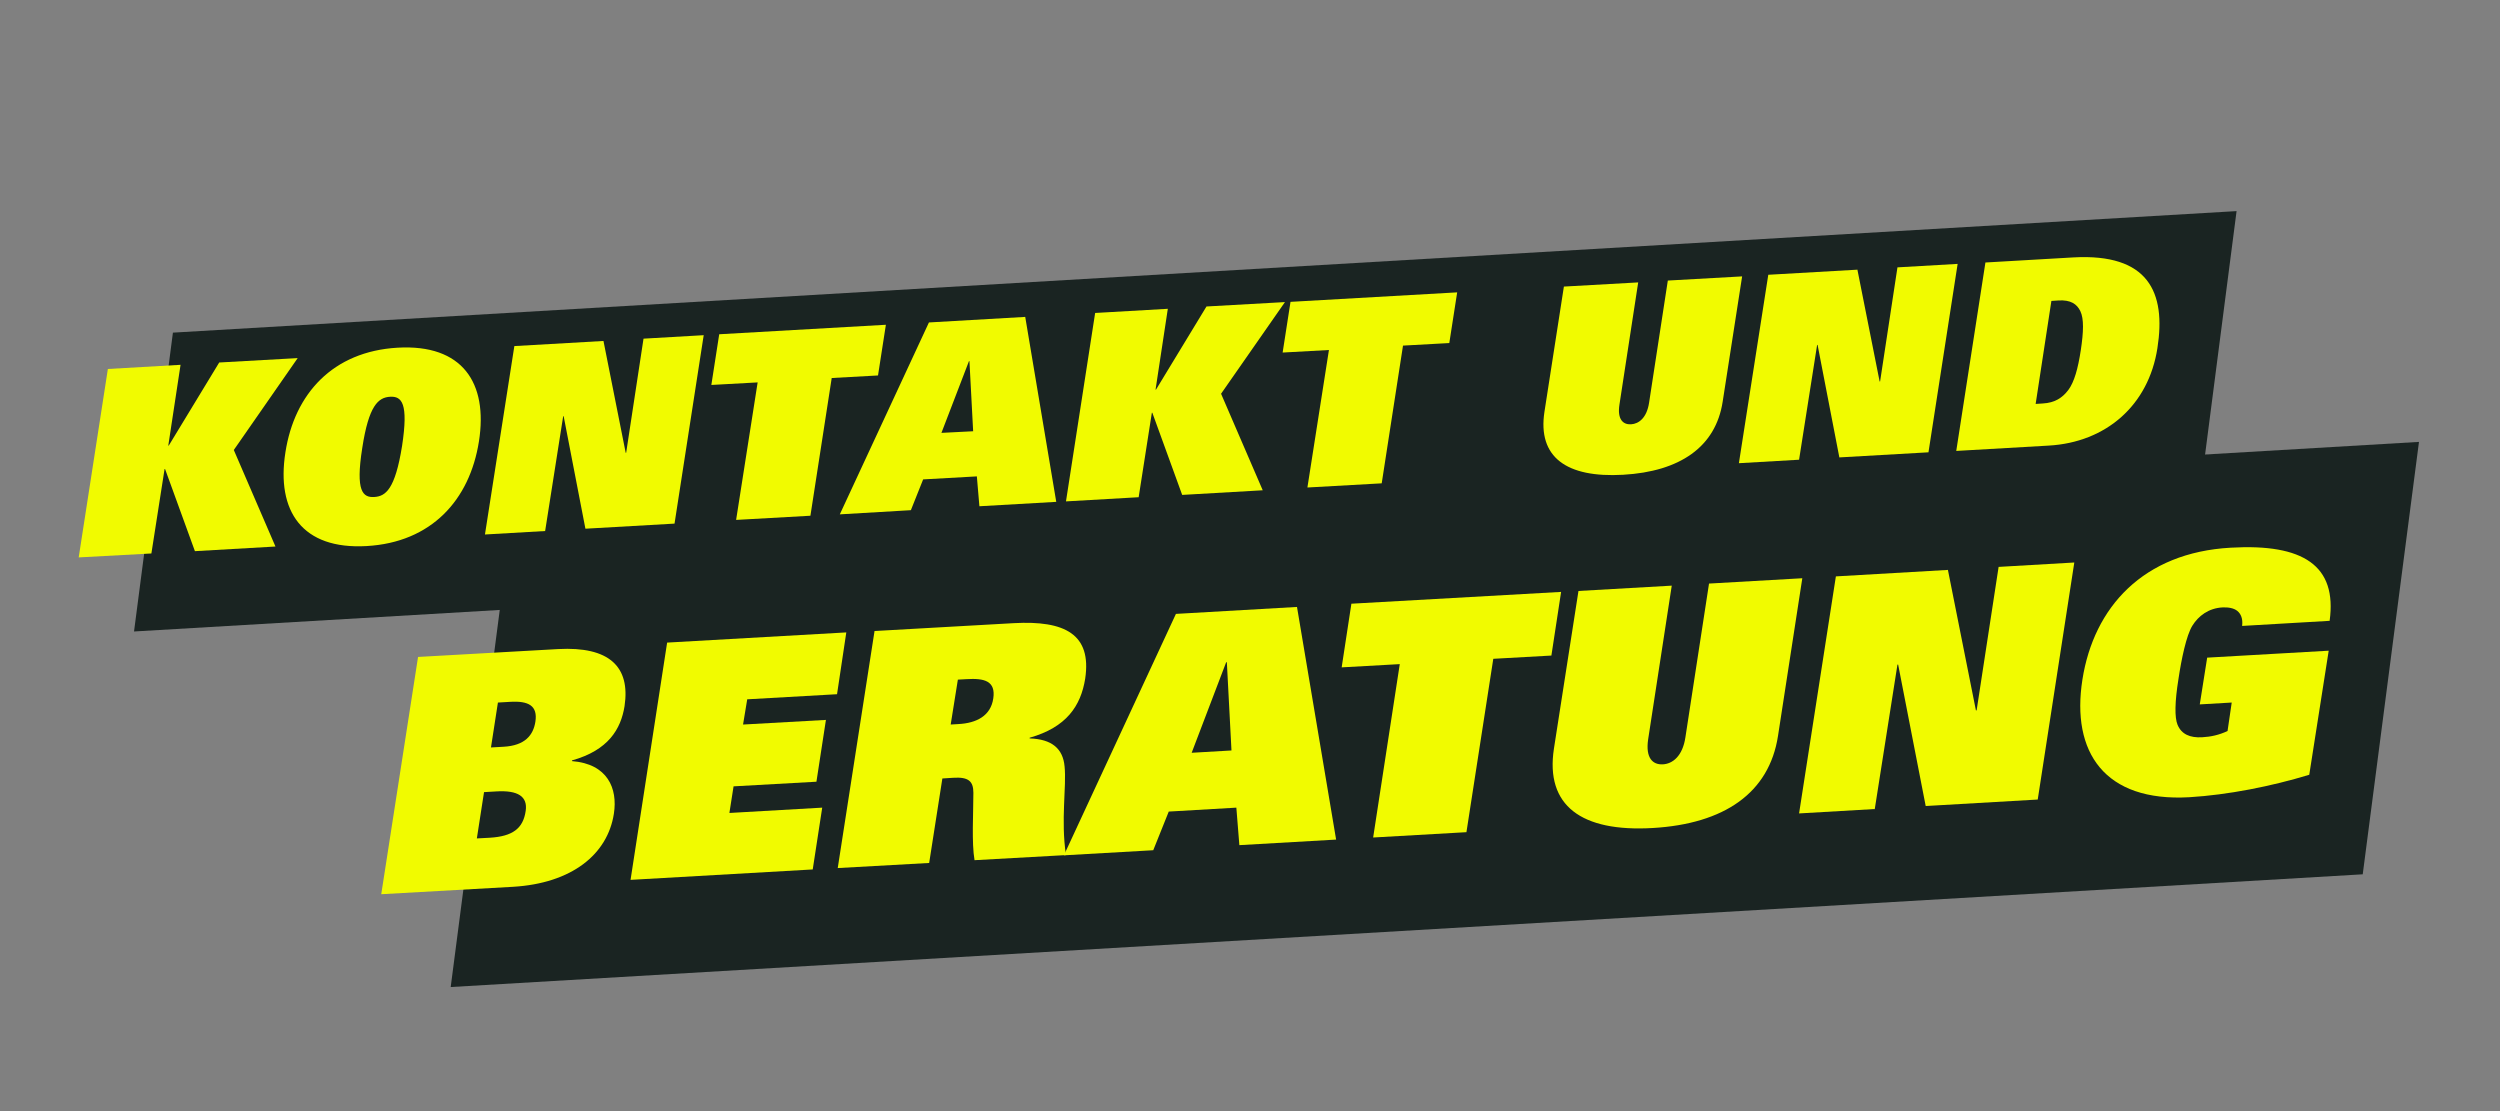
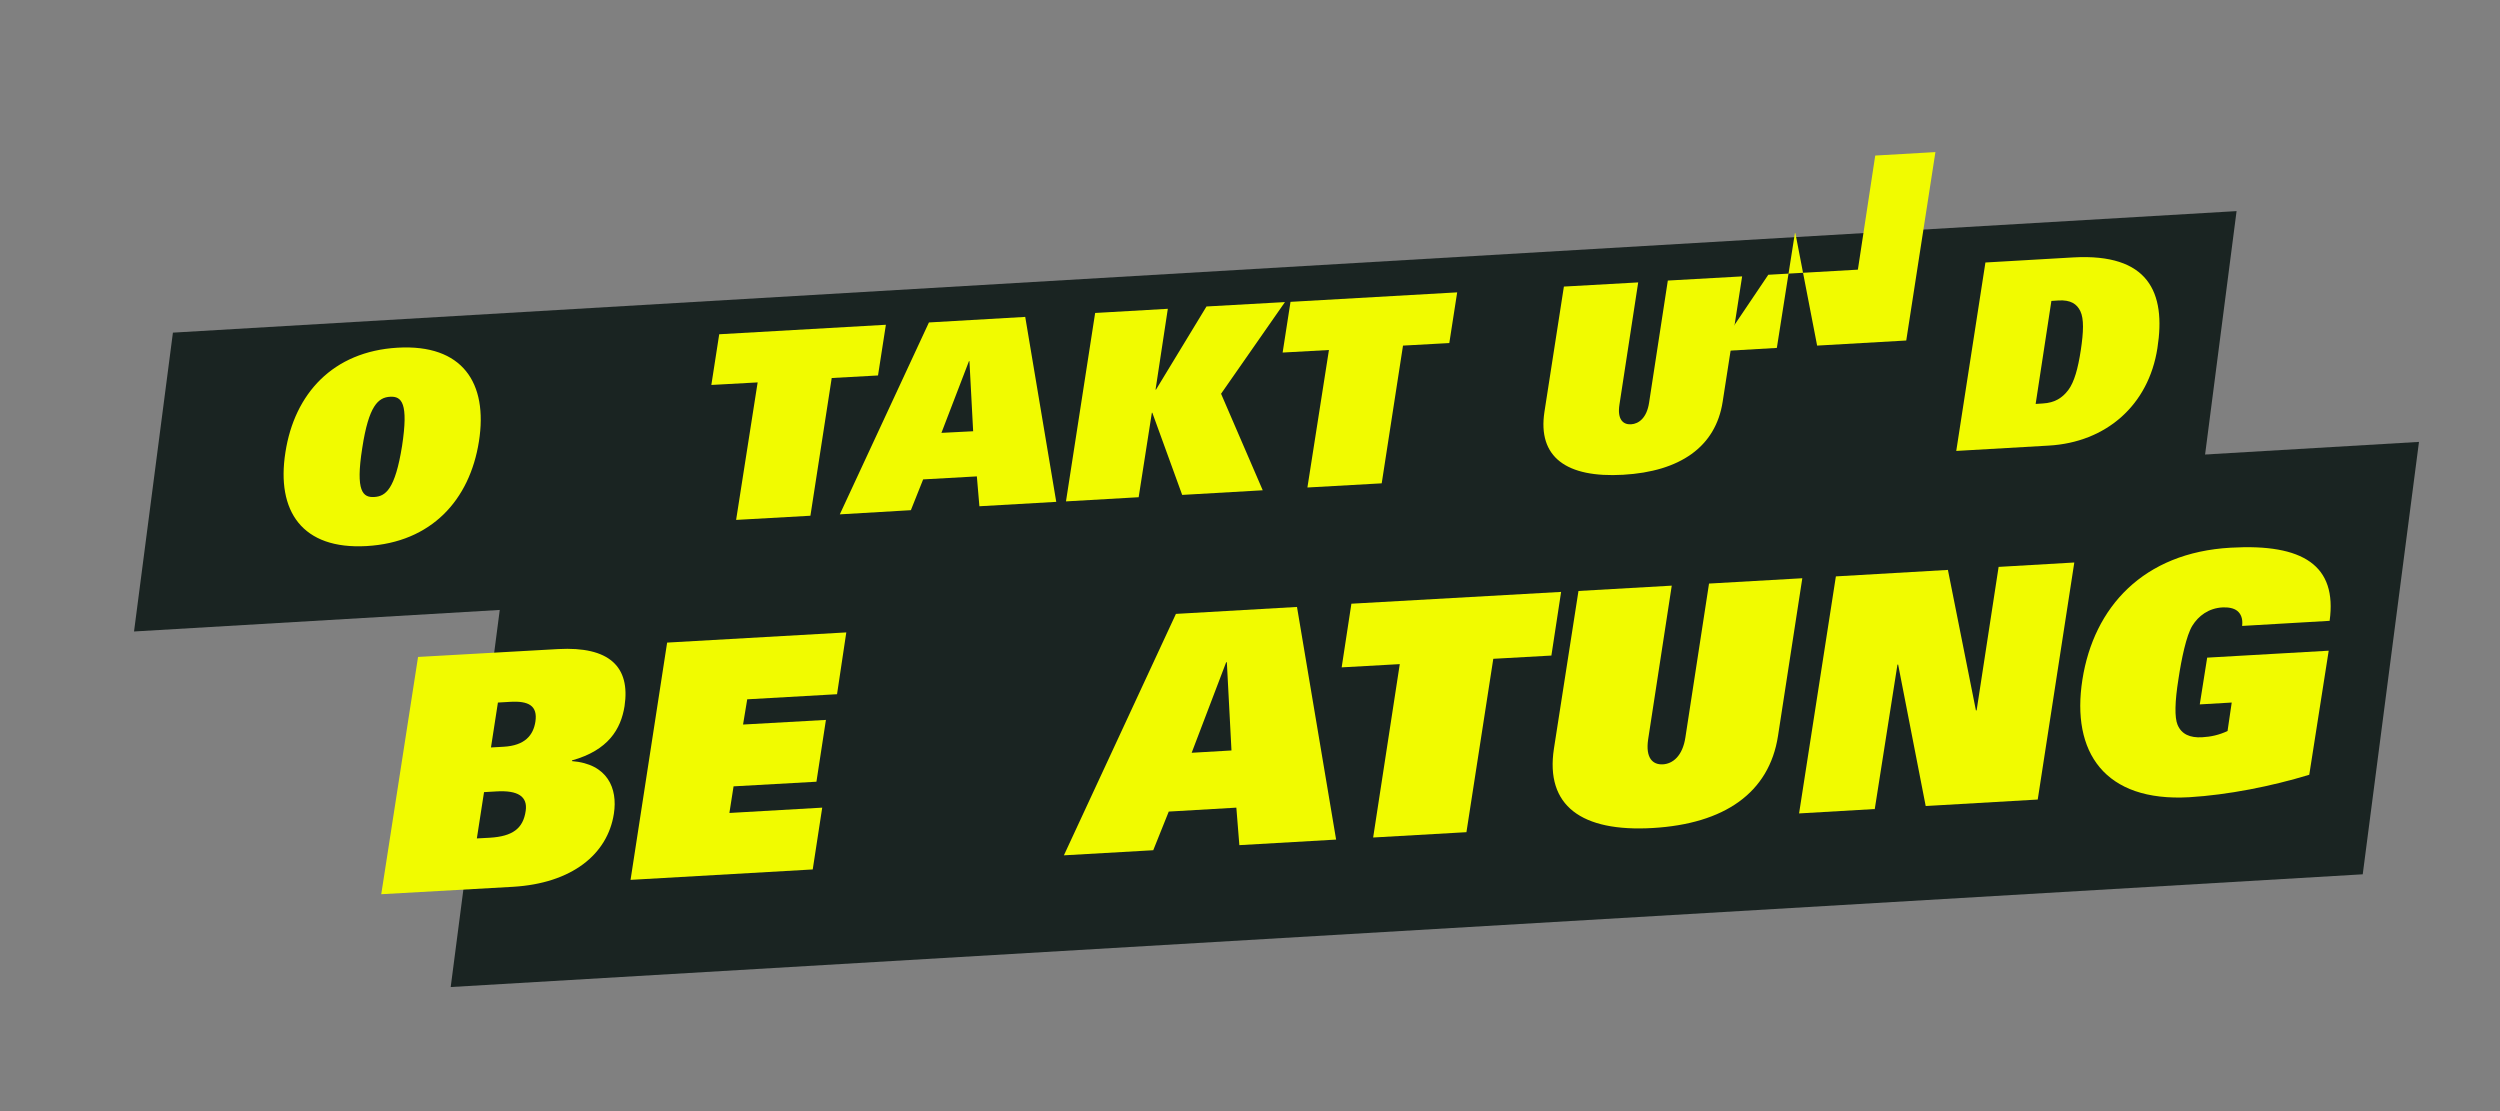
<svg xmlns="http://www.w3.org/2000/svg" version="1.1" id="Ebene_2" x="0px" y="0px" viewBox="0 0 1080 480.1" style="enable-background:new 0 0 1080 480.1;" xml:space="preserve">
  <rect x="0" y="0" width="1080" height="480.1" fill="#808080" stroke="none" />
  <style type="text/css">
	.st0{fill:#1A2422;}
	.st1{fill:#F1FB00;}
</style>
  <polygon class="st0" points="57.9,272.8 74.7,143.7 966.2,91.2 949.5,220.3 " />
  <g>
-     <path class="st1" d="M46.6,159.4l31.4-1.8l-5.3,34.9h0.2l21.8-35.9l33.9-1.9L101,194.4l18,41.7l-34.8,2l-12.9-35.5h-0.2l-5.7,36.5   L34,240.8L46.6,159.4L46.6,159.4z" />
    <path class="st1" d="M171.8,150.2c27.9-1.6,39.1,15.1,35.1,40.5s-20.6,43.6-48.5,45.2c-27.9,1.6-39.1-15.1-35.1-40.5   C127.2,170.1,143.8,151.8,171.8,150.2z M161.7,214.7c4.9-0.3,9-3.3,12-22.1c2.8-18.4-0.1-21.5-5.2-21.2s-9.2,3.8-12,22.1   C153.5,212.4,156.8,215,161.7,214.7z" />
-     <path class="st1" d="M222.2,149.5l38.5-2.2l9.6,48.3h0.2l7.5-49.3l26-1.5l-12.6,81.4l-38.5,2.2l-9.4-48.6h-0.2l-7.8,49.6l-26,1.5   L222.2,149.5L222.2,149.5z" />
    <path class="st1" d="M327.3,165.2l-20,1.1l3.4-21.9l72-4.1l-3.4,21.9l-20,1.1l-9.2,59.5l-32.1,1.8L327.3,165.2L327.3,165.2z" />
    <path class="st1" d="M401.3,139.3l41.6-2.4l13.4,79.9l-33.2,1.9l-1.1-12.9l-23.2,1.3l-5.3,13.3l-30.7,1.8L401.3,139.3L401.3,139.3z    M420.4,186.3l-1.6-30.3h-0.2L406.7,187L420.4,186.3z" />
    <path class="st1" d="M473.1,135.2l31.4-1.8l-5.3,34.9h0.2l21.8-35.9l33.9-1.9l-27.6,39.6l18,41.7l-34.8,2l-12.9-35.5h-0.2   l-5.7,36.5l-31.4,1.8L473.1,135.2L473.1,135.2z" />
    <path class="st1" d="M574.1,151.2l-20,1.1l3.4-21.9l72-4.1l-3.4,21.9l-20,1.1l-9.2,59.5l-32.1,1.8L574.1,151.2L574.1,151.2z" />
    <path class="st1" d="M744.2,173.5c-3,19.6-18.5,30.2-43,31.6c-24.5,1.4-37-7.6-34-27.2l8.4-54.1l32.1-1.8l-8.1,52.8   c-1,6.4,1.6,8.7,5,8.5c3.4-0.2,6.8-2.8,7.8-9.3l8.1-52.8l32.1-1.8L744.2,173.5L744.2,173.5z" />
-     <path class="st1" d="M763.9,118.7l38.5-2.2l9.6,48.3h0.2l7.5-49.3l26-1.5l-12.6,81.4l-38.5,2.2l-9.4-48.6h-0.2l-7.8,49.6l-26,1.5   L763.9,118.7L763.9,118.7z" />
+     <path class="st1" d="M763.9,118.7l38.5-2.2h0.2l7.5-49.3l26-1.5l-12.6,81.4l-38.5,2.2l-9.4-48.6h-0.2l-7.8,49.6l-26,1.5   L763.9,118.7L763.9,118.7z" />
    <path class="st1" d="M857.7,113.4l38-2.2c32.4-1.8,40.1,15,36.3,39.2c-3.8,24.6-22.1,40.7-47,42.1l-39.9,2.3L857.7,113.4   L857.7,113.4z M879.4,174.5l3.1-0.2c5.2-0.3,8.4-2.4,11-5.8c2.6-3.5,4.2-9.3,5.4-17.2c1.2-7.9,1.4-13.6-0.2-16.9   c-1.5-3.1-4.2-4.9-9.4-4.6l-3.1,0.2L879.4,174.5z" />
  </g>
  <polygon class="st0" points="219,239.6 1045,190.9 1020.7,377.7 194.7,426.4 " />
  <g>
    <path class="st1" d="M180.6,283.8l60.5-3.4c22-1.2,31.3,7.5,28.7,24.7c-1.6,9.9-7,19-22.7,23.4l0,0.3c15.4,1.2,19.8,11.8,18.1,22.7   c-2.7,17.6-18.2,30.1-43.6,31.6l-56.9,3.2L180.6,283.8z M206,362.2l5.6-0.3c9.9-0.6,14.4-4,15.5-11.6c0.9-6.2-3.3-9-12.8-8.4   l-5.2,0.3L206,362.2z M215.1,303.5l-3,19.4l5.4-0.3c9.3-0.5,12.9-5,13.8-10.9c1-6.8-2.9-9-11-8.5L215.1,303.5L215.1,303.5z" />
    <path class="st1" d="M288.2,277.6l77.4-4.4l-4,26.7l-38.8,2.2l-1.8,10.9l35.8-2l-4.1,26.7l-35.8,2l-1.8,11.5l40.1-2.3l-4.1,26.7   l-78.7,4.5L288.2,277.6L288.2,277.6z" />
-     <path class="st1" d="M377.8,272.6l60.2-3.4c21.9-1.2,33.7,4.7,30.8,24c-1.9,11.8-8.1,21-24,25.5l0,0.3c9.6,0.3,14.4,4.4,15.1,12.1   c0.9,8.7-1.7,23.1,0.6,38.3l-39.5,2.2c-1.3-7.5-0.5-20.3-0.5-29.1c0-5.1-2.2-6.9-8.7-6.5l-4.7,0.3l-5.7,36.5l-39.5,2.2L377.8,272.6   L377.8,272.6z M414,312.8c7.8-0.4,14-3.5,15.1-11.1c1.1-7.5-3.8-8.8-11.6-8.3l-3.7,0.2l-3.1,19.4L414,312.8L414,312.8z" />
    <path class="st1" d="M508,265.2l52.3-3l16.9,100.5l-41.8,2.4l-1.3-16.2l-29.2,1.7l-6.7,16.7l-38.6,2.2L508,265.2L508,265.2z    M532,324.2l-2-38.1l-0.3,0l-14.9,39.1L532,324.2L532,324.2z" />
    <path class="st1" d="M604.7,286.9l-25.1,1.4l4.2-27.5l90.6-5.1l-4.2,27.5l-25.1,1.4l-11.6,74.9l-40.3,2.3L604.7,286.9L604.7,286.9z   " />
    <path class="st1" d="M768.1,317.9c-3.8,24.7-23.3,38-54.1,39.8c-30.8,1.8-46.5-9.6-42.7-34.3l10.6-68.1l40.3-2.3L712,319.4   c-1.2,8.1,2,11,6.3,10.8s8.6-3.6,9.8-11.7l10.2-66.4l40.3-2.3L768.1,317.9L768.1,317.9z" />
    <path class="st1" d="M793.1,249l48.4-2.8l12.1,60.7l0.3,0l9.5-62l32.7-1.9l-15.8,102.4l-48.4,2.8L820,287.1l-0.3,0l-9.8,62.4   l-32.7,1.9L793.1,249L793.1,249z" />
    <path class="st1" d="M953.5,284.1l52.5-3l-8.4,53.6c-16.4,5-35.2,8.7-51.8,9.7c-36.7,2.1-51.1-19.5-46.2-50.8   c4.9-31.3,26.3-54.9,64.1-57c31.3-1.8,46,7.7,42.7,31.6l-37.8,2.2c0.4-3.2-0.6-5.3-2.1-6.5c-1.5-1.2-3.8-1.6-6.3-1.5   c-6.1,0.3-10.5,3.7-13.1,7.9c-2.6,4.2-4.7,14.3-6,23c-1.6,9.9-1.7,16.7-0.4,19.8c1.7,4.1,5.4,5.7,10.6,5.4c3.8-0.2,7.4-1,11-2.7   l1.8-12.3l-13.8,0.8L953.5,284.1L953.5,284.1z" />
  </g>
</svg>